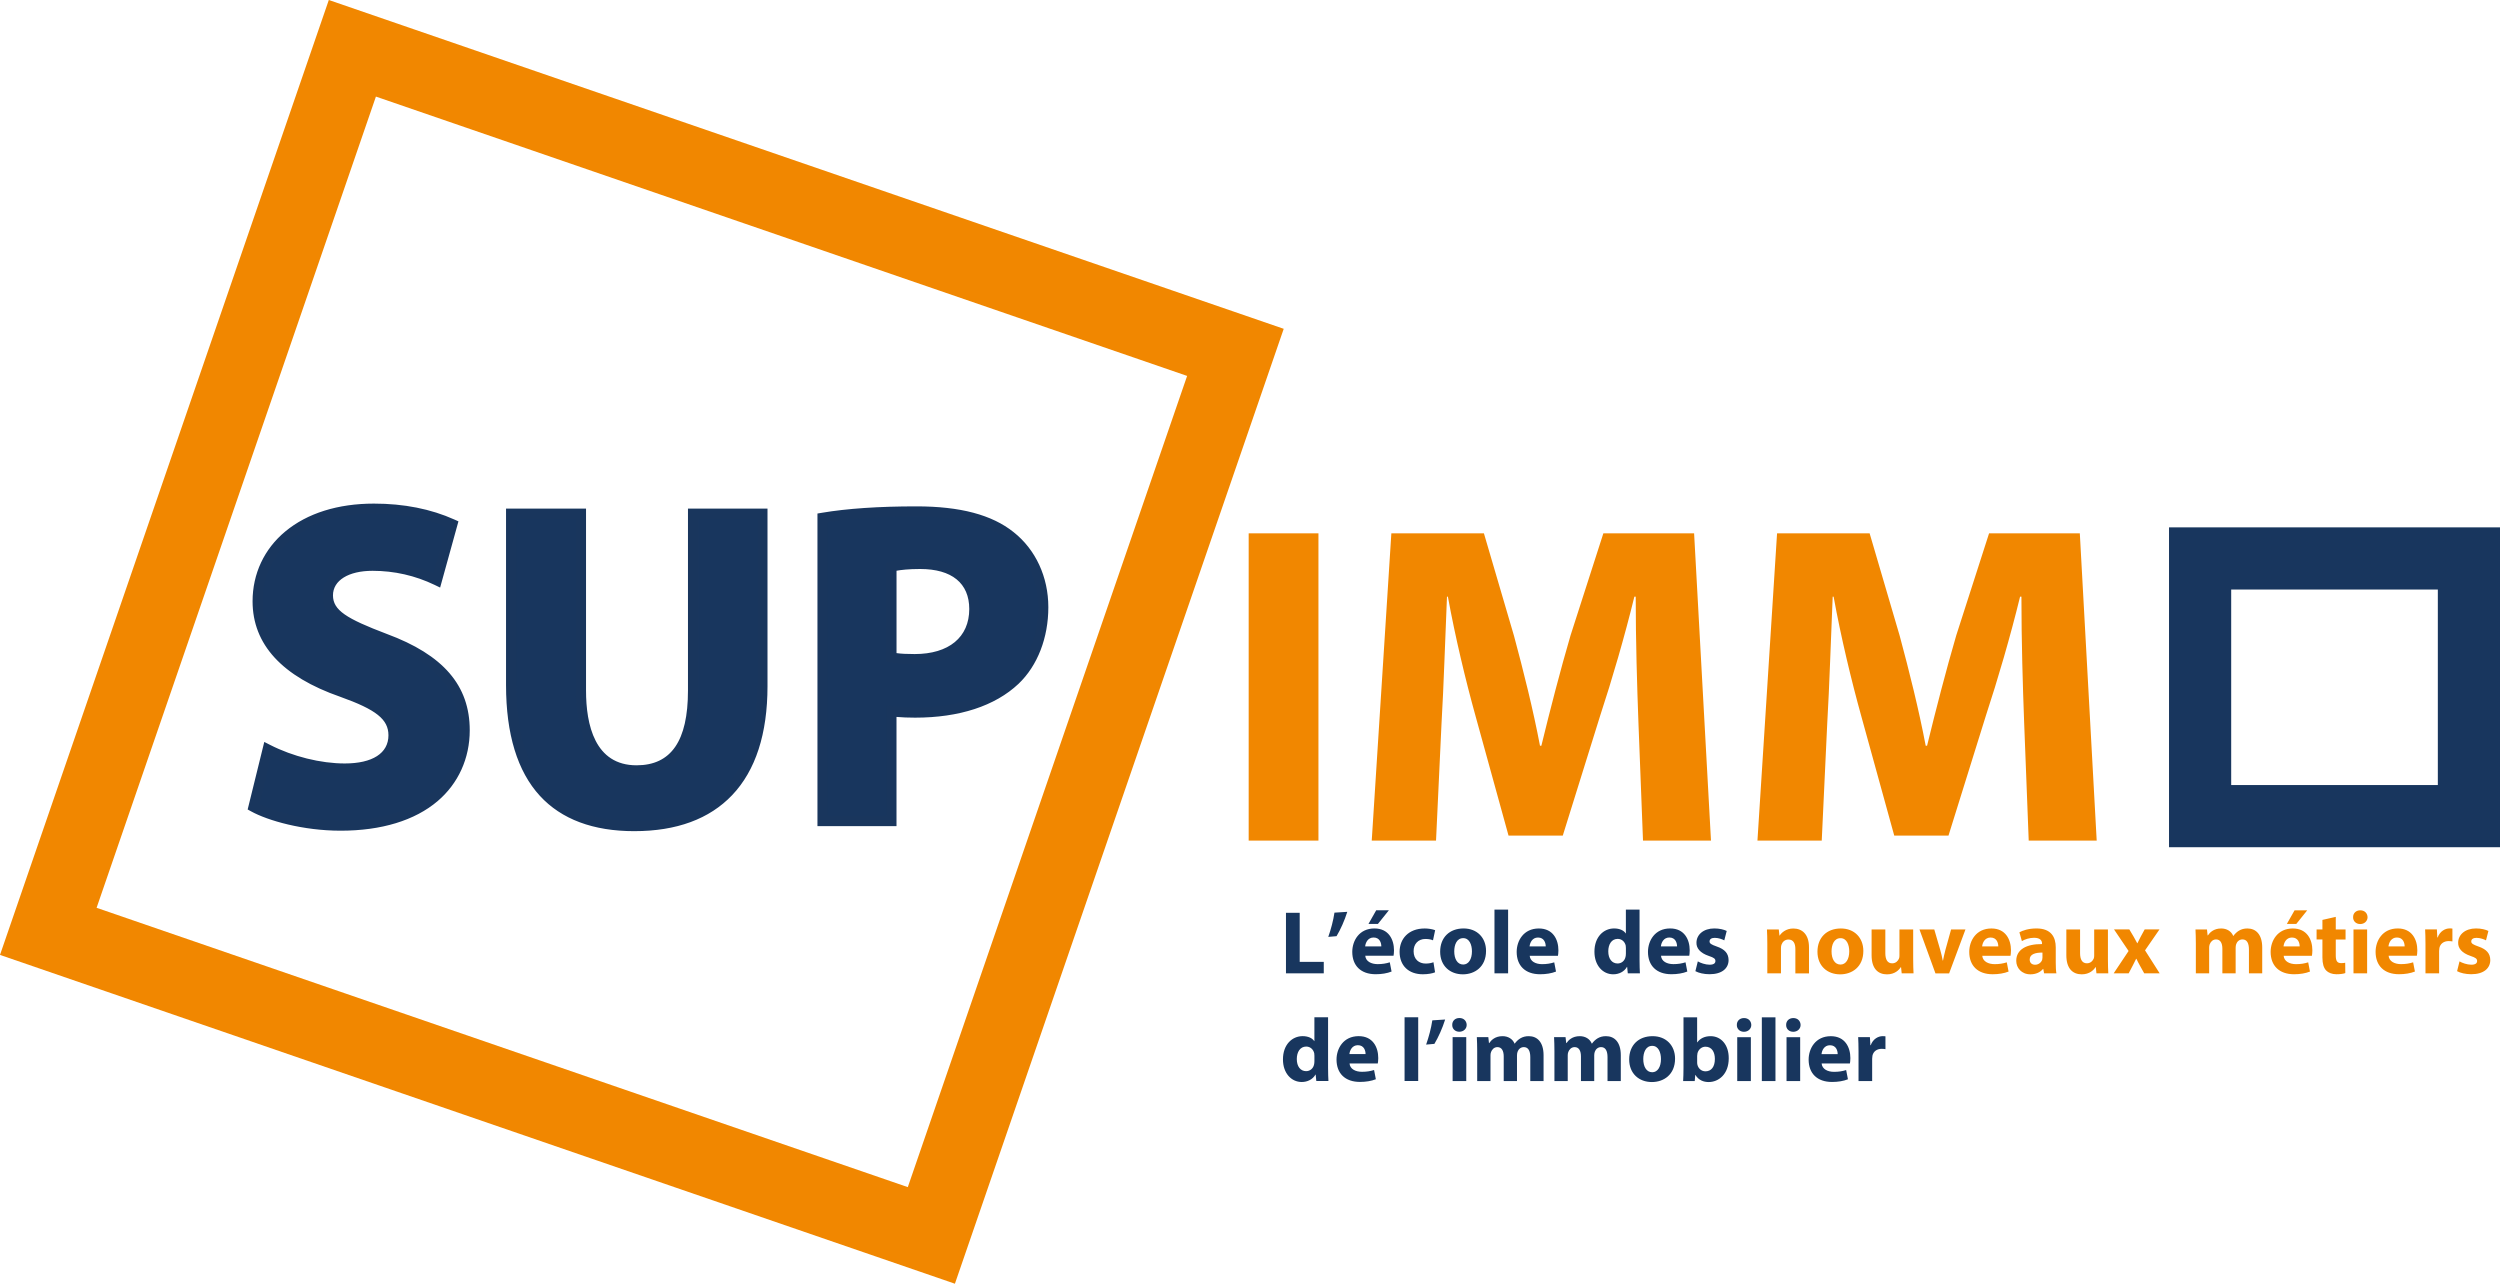
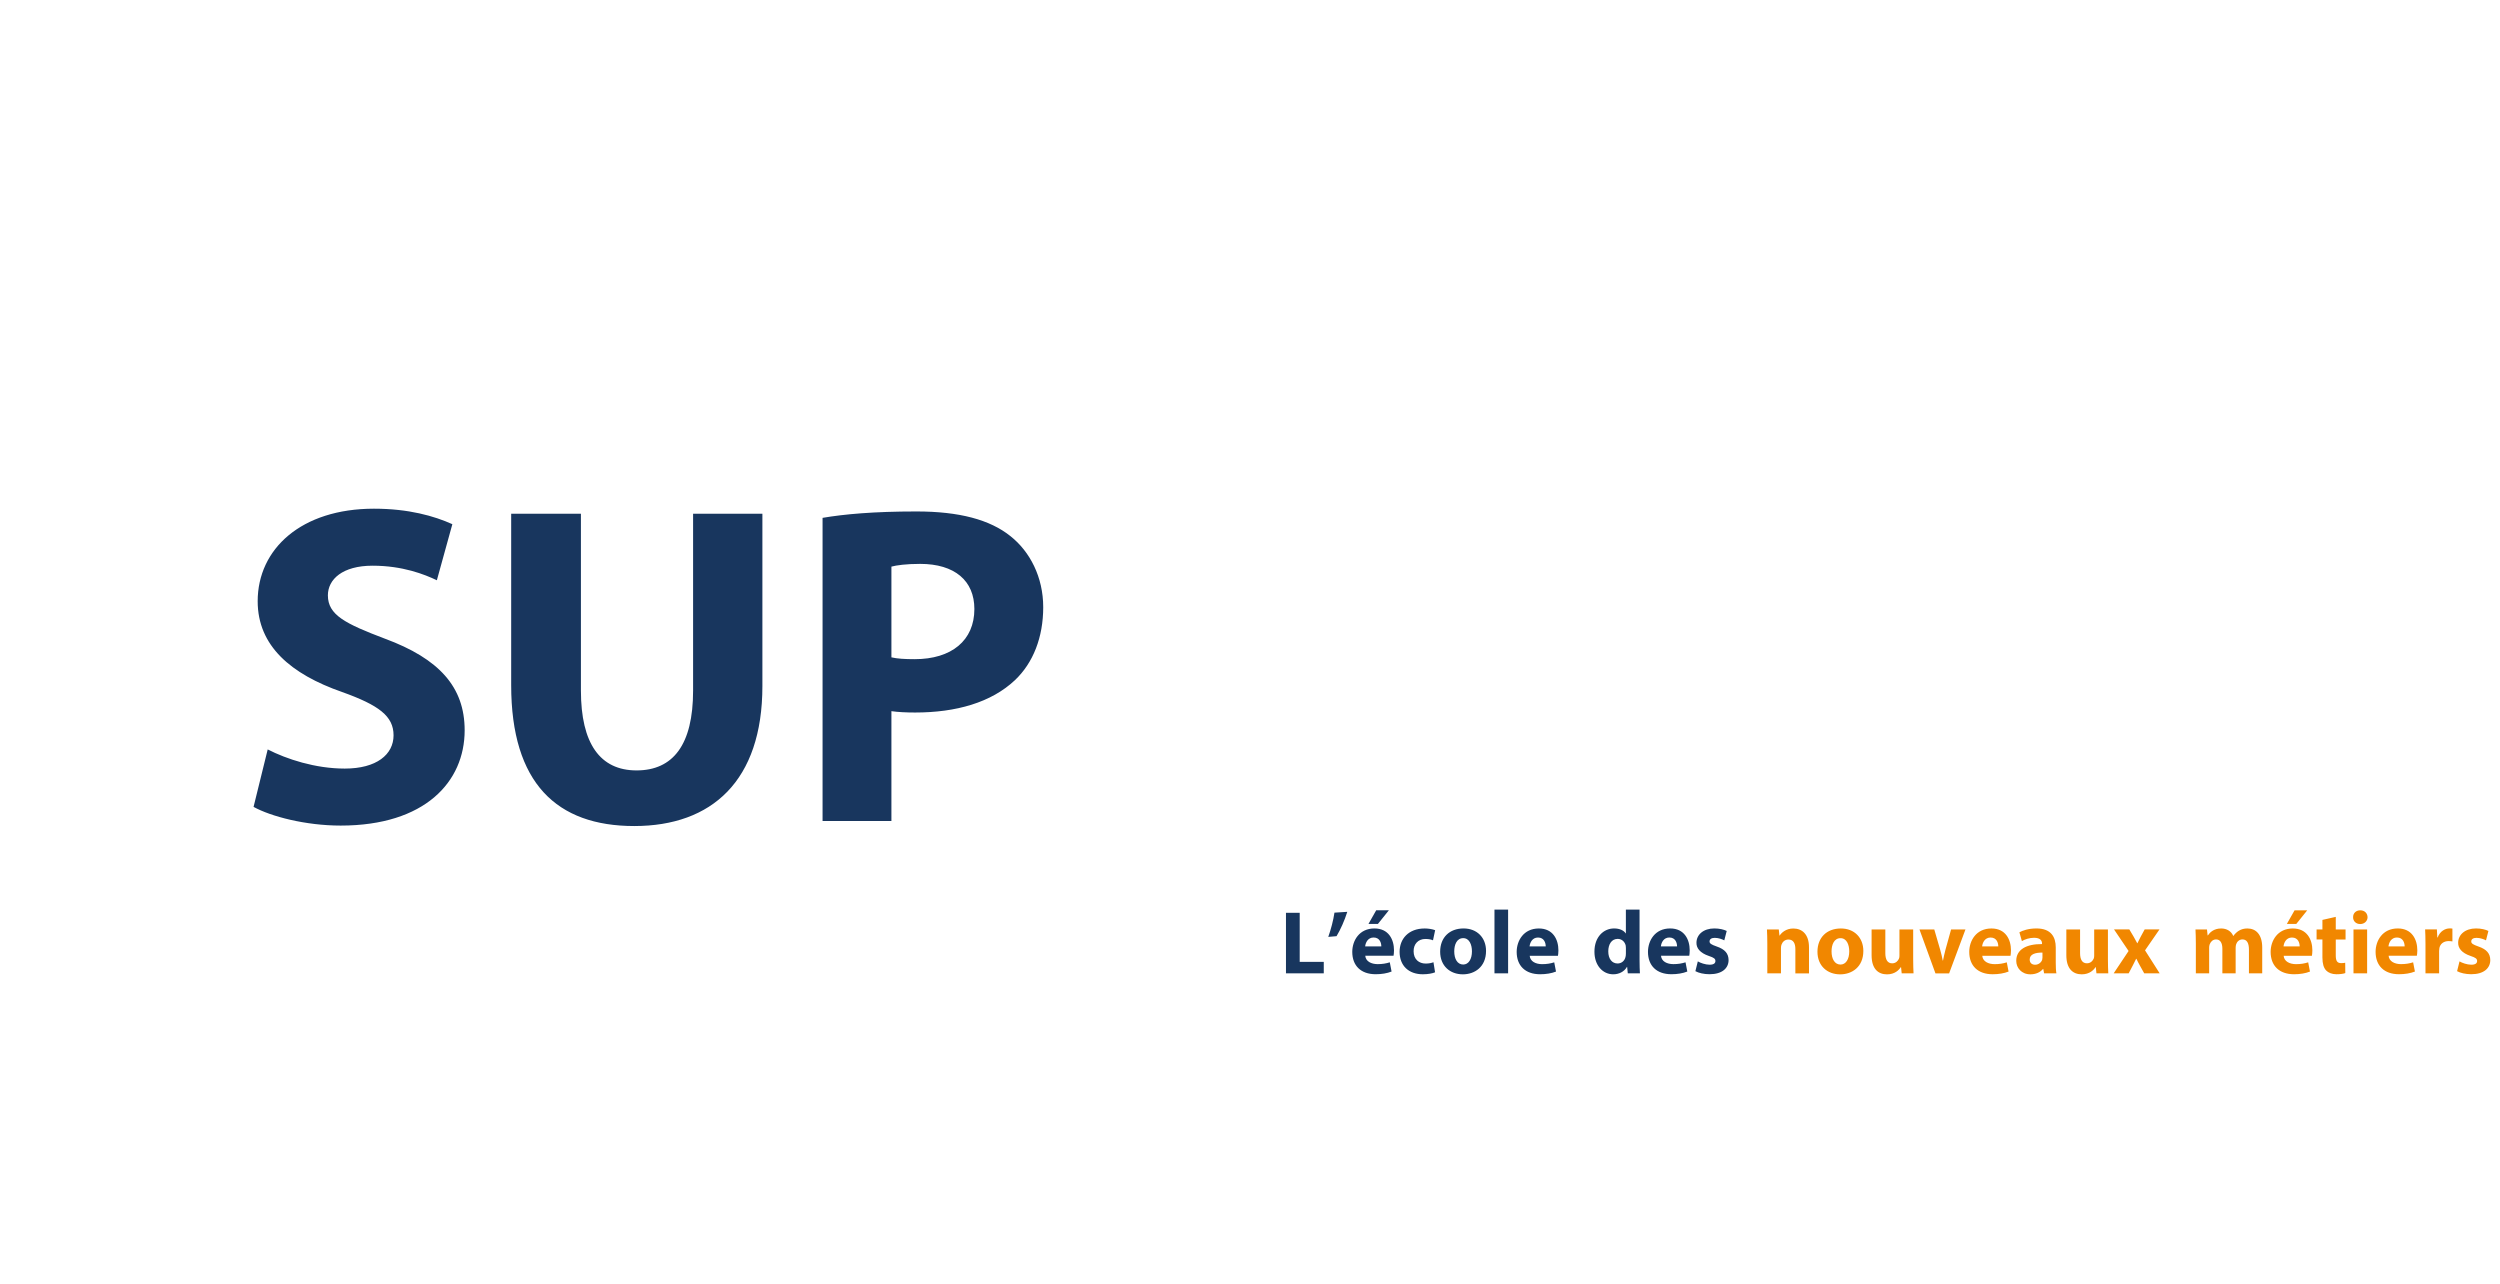
<svg xmlns="http://www.w3.org/2000/svg" id="Calque_1" data-name="Calque 1" viewBox="0 0 977.55 501.96">
  <defs>
    <style>
      .cls-1 {
        fill: #18365e;
      }

      .cls-2 {
        fill: #19365d;
      }

      .cls-3 {
        fill: #f18700;
      }
    </style>
  </defs>
-   <path class="cls-3" d="M373.39,501.96L0,373.39,128.57,0,501.96,128.57l-128.57,373.39ZM37.77,354.97l317.2,109.22,109.22-317.2L146.99,37.77,37.77,354.97Z" />
  <g>
    <g>
      <path class="cls-1" d="M348.56,221.56c1.96-.53,5.7-1.07,11.23-1.07,13.55,0,21.21,6.6,21.21,17.65,0,12.3-8.91,19.61-23.35,19.61-3.92,0-6.77-.18-9.09-.71v-35.48Zm-26.92,99.48h26.92v-42.96c2.5,.36,5.7,.53,9.27,.53,16.04,0,29.77-3.92,39.04-12.66,7.13-6.77,11.05-16.76,11.05-28.52s-5.17-21.75-12.84-27.81c-8.02-6.42-19.97-9.63-36.72-9.63s-28.35,1.07-36.72,2.5v118.55Zm-121.76-120.16v67.03c0,38.33,17.83,55.09,48.13,55.09s50.1-17.65,50.1-54.73v-67.39h-27.1v69.17c0,21.21-7.84,31.2-22.11,31.2s-21.75-10.52-21.75-31.2v-69.17h-27.28Zm-100.73,114.63c6.77,3.74,20.32,7.31,34.05,7.31,32.98,0,48.49-17.11,48.49-37.26,0-16.94-9.98-27.99-31.2-35.83-15.51-5.88-22.28-9.27-22.28-16.94,0-6.24,5.7-11.59,17.47-11.59s20.32,3.39,25.14,5.7l6.06-21.93c-7.13-3.21-17.11-6.06-30.66-6.06-28.35,0-45.46,15.69-45.46,36.19,0,17.47,13.01,28.52,32.98,35.48,14.44,5.17,20.15,9.45,20.15,16.94s-6.6,13.01-19.08,13.01c-11.59,0-22.82-3.74-30.13-7.49l-5.53,22.46Z" />
-       <path class="cls-2" d="M248.01,325c-16.07,0-28.49-4.65-36.91-13.82-8.78-9.56-13.23-24.12-13.23-43.27v-69.03h31.28v71.17c0,13.32,3.43,29.2,19.75,29.2,13.53,0,20.11-9.55,20.11-29.2v-71.17h31.1v69.39c0,18.65-4.65,33-13.83,42.65-8.88,9.34-21.76,14.08-38.26,14.08Zm-46.13-122.12v65.03c0,18.12,4.1,31.76,12.18,40.56,7.63,8.31,19.05,12.52,33.96,12.52,31.46,0,48.1-18.23,48.1-52.73v-65.39h-23.1v67.17c0,15.14-4.18,33.2-24.11,33.2s-23.75-20.8-23.75-33.2v-67.17h-23.28Zm-68.68,121.94c-14.66,0-28.43-3.92-35.02-7.56l-1.34-.74,6.5-26.41,2.25,1.15c8.89,4.55,19.81,7.27,29.22,7.27,10.85,0,17.08-4.01,17.08-11.01,0-6.22-4.75-10.02-18.82-15.05-22.76-7.92-34.31-20.5-34.31-37.36,0-10.76,4.55-20.47,12.82-27.32,8.58-7.11,20.55-10.87,34.64-10.87,11.69,0,22.29,2.1,31.48,6.24l1.56,.7-7.16,25.89-2.16-1.04c-7.59-3.65-15.76-5.51-24.27-5.51-9.4,0-15.47,3.76-15.47,9.59s5.24,9.09,20.99,15.07c22.16,8.19,32.49,20.18,32.49,37.7,0,10.97-4.47,20.81-12.58,27.71-8.9,7.56-22,11.55-37.91,11.55Zm-31.73-10.36c6.58,3.18,18.73,6.36,31.73,6.36,34.28,0,46.49-18.21,46.49-35.26,0-15.84-9.22-26.31-29.89-33.96-14.63-5.55-23.59-9.42-23.59-18.81,0-6.27,5.1-13.59,19.47-13.59,8.31,0,16.32,1.65,23.83,4.91l4.97-17.99c-8.31-3.46-17.81-5.21-28.27-5.21-26,0-43.46,13.74-43.46,34.19,0,15.19,10.35,26.17,31.64,33.59,13.61,4.87,21.49,9.51,21.49,18.83s-7.88,15.01-21.08,15.01c-9.23,0-19.8-2.45-28.78-6.61l-4.56,18.53Zm249.09,8.58h-30.92v-122.24l1.66-.28c9.84-1.67,22.31-2.52,37.06-2.52,17.09,0,29.51,3.29,37.97,10.07,8.63,6.82,13.59,17.53,13.59,29.37s-4.15,22.82-11.68,29.97c-9.17,8.64-23.15,13.21-40.42,13.21-2.68,0-5.15-.1-7.27-.29v42.72Zm-26.92-4h22.92v-43.27l2.28,.33c2.36,.34,5.47,.51,8.99,.51,16.23,0,29.26-4.19,37.67-12.11,6.72-6.38,10.42-16,10.42-27.07s-4.4-20.17-12.08-26.24c-7.74-6.19-19.34-9.2-35.48-9.2-13.7,0-25.37,.74-34.73,2.2v114.85Zm34.01-59.29c-4.36,0-7.22-.23-9.54-.76l-1.55-.36v-38.6l1.47-.4c2.66-.72,6.94-1.14,11.76-1.14,14.54,0,23.21,7.35,23.21,19.65,0,13.33-9.72,21.61-25.35,21.61Zm-7.09-4.37c1.78,.26,4.01,.37,7.09,.37,13.37,0,21.35-6.58,21.35-17.61,0-10.09-6.82-15.65-19.21-15.65-4.56,0-7.55,.37-9.23,.68v32.21Z" />
    </g>
-     <path class="cls-3" d="M793.29,328.7h26.56l-6.6-120.16h-35.48l-12.84,39.93c-3.92,13.37-8.02,29.24-11.41,43.14h-.53c-2.67-14.08-6.42-29.06-10.16-42.96l-11.77-40.11h-36.19l-7.67,120.16h25.14l2.14-45.64c.89-14.98,1.43-33.52,2.14-49.74h.36c2.85,15.69,6.95,32.8,10.87,46.89l12.84,46.53h21.21l14.62-46.89c4.64-14.08,9.63-31.2,13.37-46.53h.53c0,17.47,.53,34.94,1.07,49.38l1.78,46Zm-150.82,0h26.56l-6.6-120.16h-35.48l-12.84,39.93c-3.92,13.37-8.02,29.24-11.41,43.14h-.53c-2.67-14.08-6.42-29.06-10.16-42.96l-11.77-40.11h-36.19l-7.67,120.16h25.14l2.14-45.64c.89-14.98,1.43-33.52,2.14-49.74h.36c2.85,15.69,6.95,32.8,10.87,46.89l12.84,46.53h21.21l14.62-46.89c4.64-14.08,9.63-31.2,13.37-46.53h.53c0,17.47,.53,34.94,1.07,49.38l1.78,46Zm-154.21,0h27.28v-120.16h-27.28v120.16Z" />
-     <path class="cls-1" d="M726.72,422.72h5.33v-8.71c0-.42,.04-.85,.11-1.2,.35-1.65,1.69-2.7,3.65-2.7,.6,0,1.05,.07,1.44,.14v-5.02c-.39-.07-.63-.07-1.12-.07-1.65,0-3.76,1.05-4.64,3.54h-.14l-.18-3.16h-4.59c.07,1.47,.14,3.13,.14,5.65v11.52Zm-14.47-10.53c.14-1.44,1.05-3.48,3.3-3.48,2.46,0,3.02,2.18,3.02,3.48h-6.33Zm11.1,3.65c.07-.38,.18-1.19,.18-2.1,0-4.25-2.1-8.57-7.65-8.57-5.97,0-8.67,4.81-8.67,9.16,0,5.38,3.33,8.74,9.16,8.74,2.32,0,4.46-.35,6.21-1.05l-.7-3.61c-1.44,.46-2.91,.7-4.74,.7-2.49,0-4.67-1.06-4.85-3.27h11.06Zm-22.12-17.76c-1.72,0-2.84,1.16-2.81,2.7-.04,1.47,1.09,2.67,2.77,2.67s2.88-1.19,2.88-2.67c-.04-1.54-1.12-2.7-2.84-2.7m2.67,7.48h-5.33v17.17h5.33v-17.17Zm-14.99,17.17h5.33v-24.93h-5.33v24.93Zm-6.96-24.65c-1.72,0-2.84,1.16-2.81,2.7-.04,1.47,1.09,2.67,2.77,2.67s2.88-1.19,2.88-2.67c-.04-1.54-1.12-2.7-2.84-2.7m2.67,7.48h-5.33v17.17h5.33v-17.17Zm-21,7.33c0-.35,.04-.67,.11-.98,.35-1.55,1.69-2.63,3.13-2.63,2.5,0,3.69,2.11,3.69,4.78,0,3.1-1.4,4.85-3.69,4.85-1.55,0-2.77-1.09-3.13-2.53-.07-.28-.11-.6-.11-.95v-2.53Zm-.95,9.83l.21-2.39h.07c1.23,2.04,3.16,2.77,5.16,2.77,3.93,0,7.86-3.08,7.86-9.27,.04-5.27-2.98-8.67-7.09-8.67-2.39,0-4.18,.95-5.2,2.42h-.07v-9.79h-5.33v19.8c0,1.93-.07,4-.14,5.12h4.53Zm-16.61-13.77c2.43,0,3.41,2.6,3.41,5.16,0,3.09-1.33,5.16-3.41,5.16-2.28,0-3.51-2.21-3.51-5.16,0-2.53,.95-5.16,3.51-5.16m.14-3.79c-5.51,0-9.16,3.54-9.16,9.09s3.86,8.85,8.88,8.85c4.6,0,9.06-2.87,9.06-9.16,0-5.16-3.51-8.78-8.78-8.78m-38.38,17.55h5.19v-10.01c0-.42,.04-.91,.21-1.33,.32-.88,1.12-1.93,2.5-1.93,1.69,0,2.46,1.47,2.46,3.65v9.62h5.19v-10.04c0-.42,.07-.98,.21-1.37,.35-1.02,1.23-1.86,2.46-1.86,1.72,0,2.53,1.44,2.53,3.93v9.34h5.19v-10.11c0-5.12-2.49-7.44-5.79-7.44-1.26,0-2.32,.28-3.27,.84-.81,.49-1.58,1.19-2.21,2.07h-.07c-.74-1.79-2.49-2.91-4.7-2.91-2.95,0-4.46,1.61-5.2,2.7h-.11l-.25-2.31h-4.49c.07,1.51,.14,3.34,.14,5.48v11.69Zm-30.2,0h5.19v-10.01c0-.42,.04-.91,.21-1.33,.32-.88,1.12-1.93,2.5-1.93,1.69,0,2.46,1.47,2.46,3.65v9.62h5.19v-10.04c0-.42,.07-.98,.21-1.37,.35-1.02,1.23-1.86,2.46-1.86,1.72,0,2.53,1.44,2.53,3.93v9.34h5.19v-10.11c0-5.12-2.49-7.44-5.79-7.44-1.26,0-2.32,.28-3.27,.84-.81,.49-1.58,1.19-2.21,2.07h-.07c-.74-1.79-2.49-2.91-4.7-2.91-2.95,0-4.46,1.61-5.2,2.7h-.11l-.25-2.31h-4.49c.07,1.51,.14,3.34,.14,5.48v11.69Zm-6.96-24.65c-1.72,0-2.84,1.16-2.81,2.7-.04,1.47,1.09,2.67,2.77,2.67s2.88-1.19,2.88-2.67c-.04-1.54-1.12-2.7-2.84-2.7m2.67,7.48h-5.33v17.17h5.33v-17.17Zm-13.27-6.57c-.46,3.09-1.37,6.5-2.42,9.48l3.23-.28c1.58-2.63,3.12-6.07,4.21-9.52l-5.02,.32Zm-10.85,23.73h5.33v-24.93h-5.33v24.93Zm-21.57-10.53c.14-1.44,1.06-3.48,3.3-3.48,2.46,0,3.02,2.18,3.02,3.48h-6.33Zm11.1,3.65c.07-.38,.18-1.19,.18-2.1,0-4.25-2.1-8.57-7.65-8.57-5.97,0-8.67,4.81-8.67,9.16,0,5.38,3.33,8.74,9.16,8.74,2.32,0,4.46-.35,6.22-1.05l-.7-3.61c-1.44,.46-2.91,.7-4.74,.7-2.5,0-4.68-1.06-4.85-3.27h11.06Zm-24.79-.77c0,.46-.04,.85-.14,1.23-.32,1.51-1.55,2.56-3.09,2.56-2.21,0-3.65-1.83-3.65-4.74,0-2.7,1.27-4.88,3.69-4.88,1.65,0,2.81,1.2,3.13,2.64,.04,.28,.07,.67,.07,.95v2.24Zm0-17.27v9.3h-.07c-.77-1.19-2.43-1.93-4.53-1.93-4.11,0-7.72,3.33-7.69,9.12,0,5.34,3.26,8.81,7.34,8.81,2.21,0,4.29-.98,5.38-2.91h.07l.25,2.53h4.74c-.07-1.16-.14-3.2-.14-5.13v-19.8h-5.33Z" />
    <path class="cls-3" d="M960.77,379.75c1.3,.7,3.3,1.19,5.54,1.19,4.92,0,7.44-2.35,7.44-5.55-.04-2.53-1.4-4.18-4.66-5.3-2.11-.74-2.78-1.16-2.78-1.97,0-.88,.74-1.4,2.04-1.4,1.47,0,2.95,.56,3.72,.98l.95-3.68c-1.05-.53-2.84-.98-4.84-.98-4.25,0-6.99,2.42-6.99,5.61-.04,2.04,1.33,3.97,4.88,5.16,2,.67,2.53,1.09,2.53,1.97s-.67,1.44-2.29,1.44-3.61-.7-4.59-1.3l-.95,3.83Zm-12.36,.84h5.33v-8.71c0-.42,.04-.85,.11-1.2,.35-1.65,1.69-2.7,3.65-2.7,.6,0,1.05,.07,1.44,.14v-5.02c-.39-.07-.63-.07-1.12-.07-1.65,0-3.76,1.05-4.64,3.54h-.14l-.17-3.15h-4.6c.07,1.47,.14,3.12,.14,5.65v11.51Zm-14.47-10.53c.14-1.44,1.06-3.48,3.3-3.48,2.46,0,3.02,2.18,3.02,3.48h-6.33Zm11.1,3.65c.07-.39,.18-1.19,.18-2.1,0-4.25-2.1-8.57-7.65-8.57-5.97,0-8.67,4.81-8.67,9.16,0,5.37,3.33,8.74,9.16,8.74,2.32,0,4.46-.35,6.22-1.05l-.7-3.61c-1.44,.46-2.91,.71-4.74,.71-2.49,0-4.67-1.06-4.85-3.27h11.06Zm-22.12-17.76c-1.72,0-2.84,1.16-2.81,2.7-.04,1.47,1.09,2.67,2.77,2.67s2.88-1.19,2.88-2.67c-.04-1.55-1.12-2.7-2.84-2.7m2.67,7.48h-5.33v17.17h5.33v-17.17Zm-17.48-3.72v3.72h-2.28v3.93h2.28v7.03c0,2.43,.49,4.07,1.47,5.09,.84,.88,2.28,1.47,4,1.47,1.51,0,2.77-.18,3.48-.46l-.04-4.03c-.39,.07-.91,.14-1.58,.14-1.62,0-2.11-.95-2.11-3.02v-6.22h3.83v-3.93h-3.83v-4.92l-5.23,1.19Zm-10.89-3.76l-3.02,5.33h3.69l4.28-5.33h-4.95Zm-4.32,14.12c.14-1.44,1.05-3.48,3.3-3.48,2.46,0,3.02,2.18,3.02,3.48h-6.32Zm11.1,3.65c.07-.39,.18-1.19,.18-2.1,0-4.25-2.11-8.57-7.65-8.57-5.97,0-8.67,4.81-8.67,9.16,0,5.37,3.33,8.74,9.17,8.74,2.32,0,4.46-.35,6.21-1.05l-.7-3.61c-1.44,.46-2.91,.71-4.74,.71-2.5,0-4.67-1.06-4.85-3.27h11.06Zm-45.37,6.88h5.19v-10.01c0-.42,.04-.91,.21-1.33,.32-.88,1.12-1.93,2.5-1.93,1.69,0,2.46,1.47,2.46,3.65v9.62h5.19v-10.04c0-.42,.07-.98,.21-1.37,.35-1.02,1.23-1.86,2.46-1.86,1.72,0,2.53,1.44,2.53,3.93v9.34h5.19v-10.11c0-5.12-2.49-7.44-5.79-7.44-1.26,0-2.32,.28-3.27,.84-.81,.49-1.58,1.19-2.21,2.07h-.07c-.74-1.79-2.49-2.91-4.7-2.91-2.95,0-4.46,1.61-5.2,2.7h-.11l-.25-2.31h-4.49c.07,1.51,.14,3.33,.14,5.48v11.69Zm-32-17.17l5.69,8.42-5.83,8.74h5.86l1.62-3.09c.42-.84,.88-1.69,1.3-2.6h.11c.42,.88,.84,1.75,1.33,2.6l1.72,3.09h6.04l-5.72-8.99,5.65-8.18h-5.79l-1.51,2.77c-.46,.84-.88,1.72-1.33,2.63h-.07c-.46-.81-.91-1.69-1.4-2.56l-1.69-2.84h-5.97Zm-2.39,0h-5.37v10.22c0,.42-.04,.84-.18,1.16-.35,.84-1.2,1.86-2.67,1.86-1.86,0-2.67-1.51-2.67-4v-9.24h-5.37v10.08c0,5.3,2.56,7.47,6.03,7.47,3.09,0,4.71-1.75,5.38-2.81h.11l.25,2.42h4.63c-.07-1.44-.14-3.27-.14-5.51v-11.66Zm-25.59,10.92c0,.32-.04,.63-.11,.91-.35,1.09-1.44,1.97-2.78,1.97-1.2,0-2.11-.67-2.11-2.04,0-2.07,2.18-2.74,4.99-2.71v1.86Zm5.44,6.25c-.18-.95-.25-2.53-.25-4.18v-5.97c0-4.04-1.82-7.41-7.55-7.41-3.13,0-5.48,.84-6.67,1.51l.98,3.44c1.12-.7,2.98-1.3,4.74-1.3,2.64,0,3.13,1.3,3.13,2.21v.25c-6.08-.04-10.08,2.1-10.08,6.56,0,2.74,2.07,5.27,5.54,5.27,2.04,0,3.8-.74,4.92-2.1h.11l.32,1.72h4.81Zm-29.04-10.53c.14-1.44,1.05-3.48,3.3-3.48,2.46,0,3.02,2.18,3.02,3.48h-6.33Zm11.1,3.65c.07-.39,.18-1.19,.18-2.1,0-4.25-2.1-8.57-7.65-8.57-5.97,0-8.67,4.81-8.67,9.16,0,5.37,3.33,8.74,9.16,8.74,2.32,0,4.46-.35,6.22-1.05l-.7-3.61c-1.44,.46-2.91,.71-4.74,.71-2.49,0-4.67-1.06-4.85-3.27h11.06Zm-35.6-10.28l6.25,17.17h5.34l6.39-17.17h-5.62l-2.21,7.97c-.39,1.48-.67,2.78-.95,4.18h-.11c-.25-1.37-.56-2.74-.98-4.18l-2.32-7.97h-5.79Zm-2.46,0h-5.37v10.22c0,.42-.04,.84-.18,1.16-.35,.84-1.19,1.86-2.67,1.86-1.86,0-2.67-1.51-2.67-4v-9.24h-5.37v10.08c0,5.3,2.56,7.47,6.03,7.47,3.09,0,4.71-1.75,5.38-2.81h.11l.25,2.42h4.63c-.07-1.44-.14-3.27-.14-5.51v-11.66Zm-28.41,3.4c2.43,0,3.41,2.6,3.41,5.16,0,3.09-1.33,5.16-3.41,5.16-2.28,0-3.51-2.21-3.51-5.16,0-2.53,.95-5.16,3.51-5.16m.14-3.79c-5.51,0-9.16,3.54-9.16,9.09s3.86,8.85,8.88,8.85c4.6,0,9.06-2.88,9.06-9.16,0-5.16-3.51-8.78-8.78-8.78m-28.76,17.55h5.33v-9.9c0-.49,.07-1.02,.21-1.33,.35-.98,1.23-2,2.71-2,1.93,0,2.71,1.51,2.71,3.72v9.52h5.33v-10.18c0-5.05-2.63-7.37-6.14-7.37-2.85,0-4.61,1.65-5.31,2.74h-.11l-.25-2.35h-4.63c.07,1.51,.14,3.33,.14,5.48v11.69Z" />
    <path class="cls-1" d="M662.93,379.75c1.3,.7,3.3,1.19,5.54,1.19,4.92,0,7.44-2.35,7.44-5.55-.04-2.53-1.4-4.18-4.66-5.3-2.11-.74-2.78-1.16-2.78-1.97,0-.88,.74-1.4,2.04-1.4,1.47,0,2.95,.56,3.72,.98l.95-3.68c-1.05-.53-2.84-.98-4.84-.98-4.25,0-6.99,2.42-6.99,5.61-.04,2.04,1.33,3.97,4.88,5.16,2,.67,2.53,1.09,2.53,1.97s-.67,1.44-2.29,1.44-3.61-.7-4.59-1.3l-.95,3.83Zm-13.49-9.69c.14-1.44,1.06-3.48,3.3-3.48,2.46,0,3.02,2.18,3.02,3.48h-6.33Zm11.1,3.65c.07-.39,.17-1.19,.17-2.1,0-4.25-2.1-8.57-7.65-8.57-5.97,0-8.67,4.81-8.67,9.16,0,5.37,3.33,8.74,9.17,8.74,2.32,0,4.46-.35,6.21-1.05l-.7-3.61c-1.44,.46-2.91,.71-4.74,.71-2.5,0-4.67-1.06-4.85-3.27h11.06Zm-24.79-.77c0,.46-.04,.85-.14,1.23-.32,1.51-1.55,2.57-3.09,2.57-2.21,0-3.65-1.83-3.65-4.74,0-2.71,1.26-4.88,3.69-4.88,1.65,0,2.81,1.19,3.13,2.63,.04,.28,.07,.67,.07,.95v2.24Zm0-17.27v9.3h-.07c-.77-1.19-2.42-1.93-4.53-1.93-4.11,0-7.72,3.33-7.69,9.12,0,5.34,3.26,8.81,7.34,8.81,2.21,0,4.29-.98,5.38-2.91h.07l.25,2.53h4.74c-.07-1.16-.14-3.2-.14-5.13v-19.8h-5.33Zm-37.66,14.4c.14-1.44,1.05-3.48,3.3-3.48,2.46,0,3.02,2.18,3.02,3.48h-6.32Zm11.1,3.65c.07-.39,.18-1.19,.18-2.1,0-4.25-2.1-8.57-7.65-8.57-5.97,0-8.67,4.81-8.67,9.16,0,5.37,3.33,8.74,9.17,8.74,2.32,0,4.46-.35,6.21-1.05l-.7-3.61c-1.44,.46-2.91,.71-4.74,.71-2.5,0-4.67-1.06-4.85-3.27h11.06Zm-24.82,6.88h5.33v-24.93h-5.33v24.93Zm-12.22-13.77c2.42,0,3.41,2.6,3.41,5.16,0,3.09-1.34,5.16-3.41,5.16-2.29,0-3.51-2.21-3.51-5.16,0-2.53,.95-5.16,3.51-5.16m.14-3.79c-5.51,0-9.16,3.54-9.16,9.09s3.86,8.85,8.88,8.85c4.6,0,9.06-2.88,9.06-9.16,0-5.16-3.51-8.78-8.78-8.78m-11.77,13.2c-.81,.32-1.79,.53-3.06,.53-2.6,0-4.71-1.65-4.71-4.81-.04-2.81,1.79-4.81,4.6-4.81,1.4,0,2.35,.25,2.98,.53l.84-3.96c-1.12-.42-2.67-.67-4.07-.67-6.39,0-9.83,4.1-9.83,9.13,0,5.41,3.54,8.78,9.09,8.78,2.04,0,3.83-.35,4.78-.77l-.63-3.93Zm-22.4-20.3l-3.02,5.33h3.69l4.28-5.33h-4.95Zm-4.32,14.12c.14-1.44,1.05-3.48,3.3-3.48,2.46,0,3.02,2.18,3.02,3.48h-6.33Zm11.1,3.65c.07-.39,.18-1.19,.18-2.1,0-4.25-2.1-8.57-7.65-8.57-5.97,0-8.67,4.81-8.67,9.16,0,5.37,3.33,8.74,9.16,8.74,2.32,0,4.46-.35,6.21-1.05l-.7-3.61c-1.44,.46-2.91,.71-4.74,.71-2.49,0-4.67-1.06-4.85-3.27h11.06Zm-23.1-16.85c-.46,3.09-1.37,6.5-2.42,9.48l3.23-.28c1.58-2.63,3.12-6.07,4.21-9.52l-5.02,.32Zm-18.96,23.73h14.78v-4.49h-9.41v-19.17h-5.37v23.66Z" />
  </g>
-   <path class="cls-1" d="M977.55,331.28h-129.42v-125.07h129.42v125.07Zm-105.11-24.31h80.8v-76.45h-80.8v76.45Z" />
</svg>